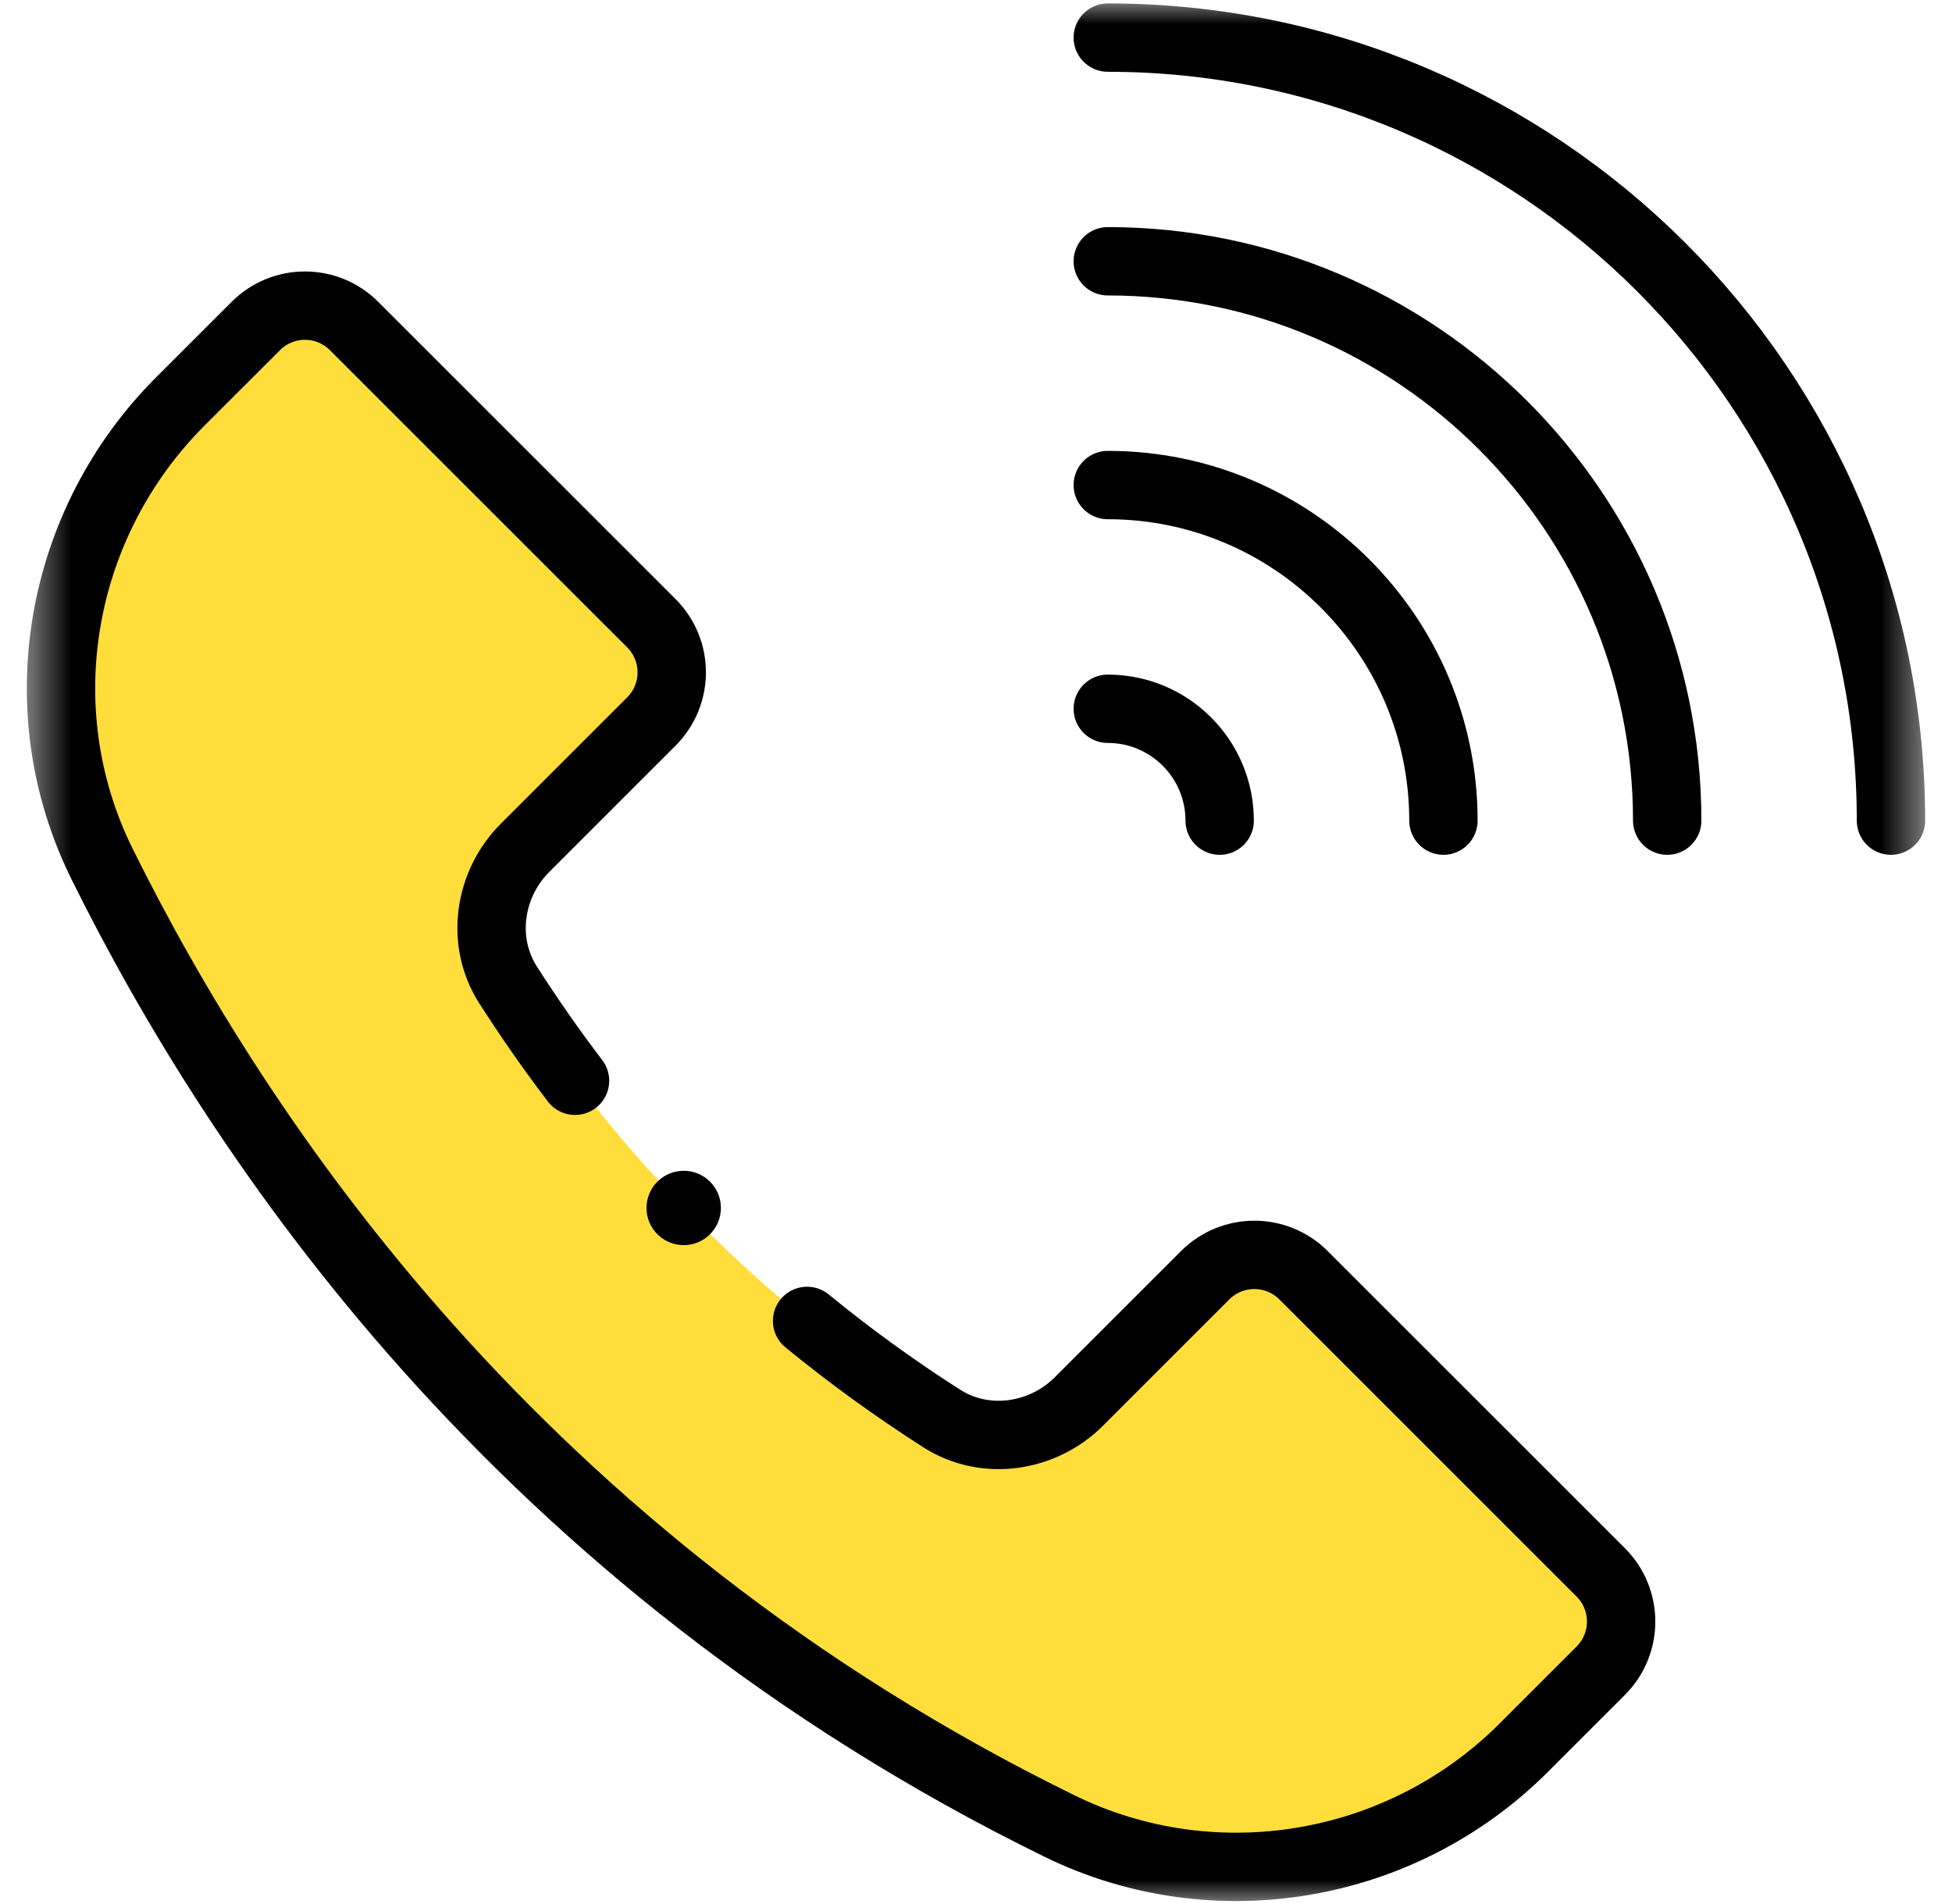
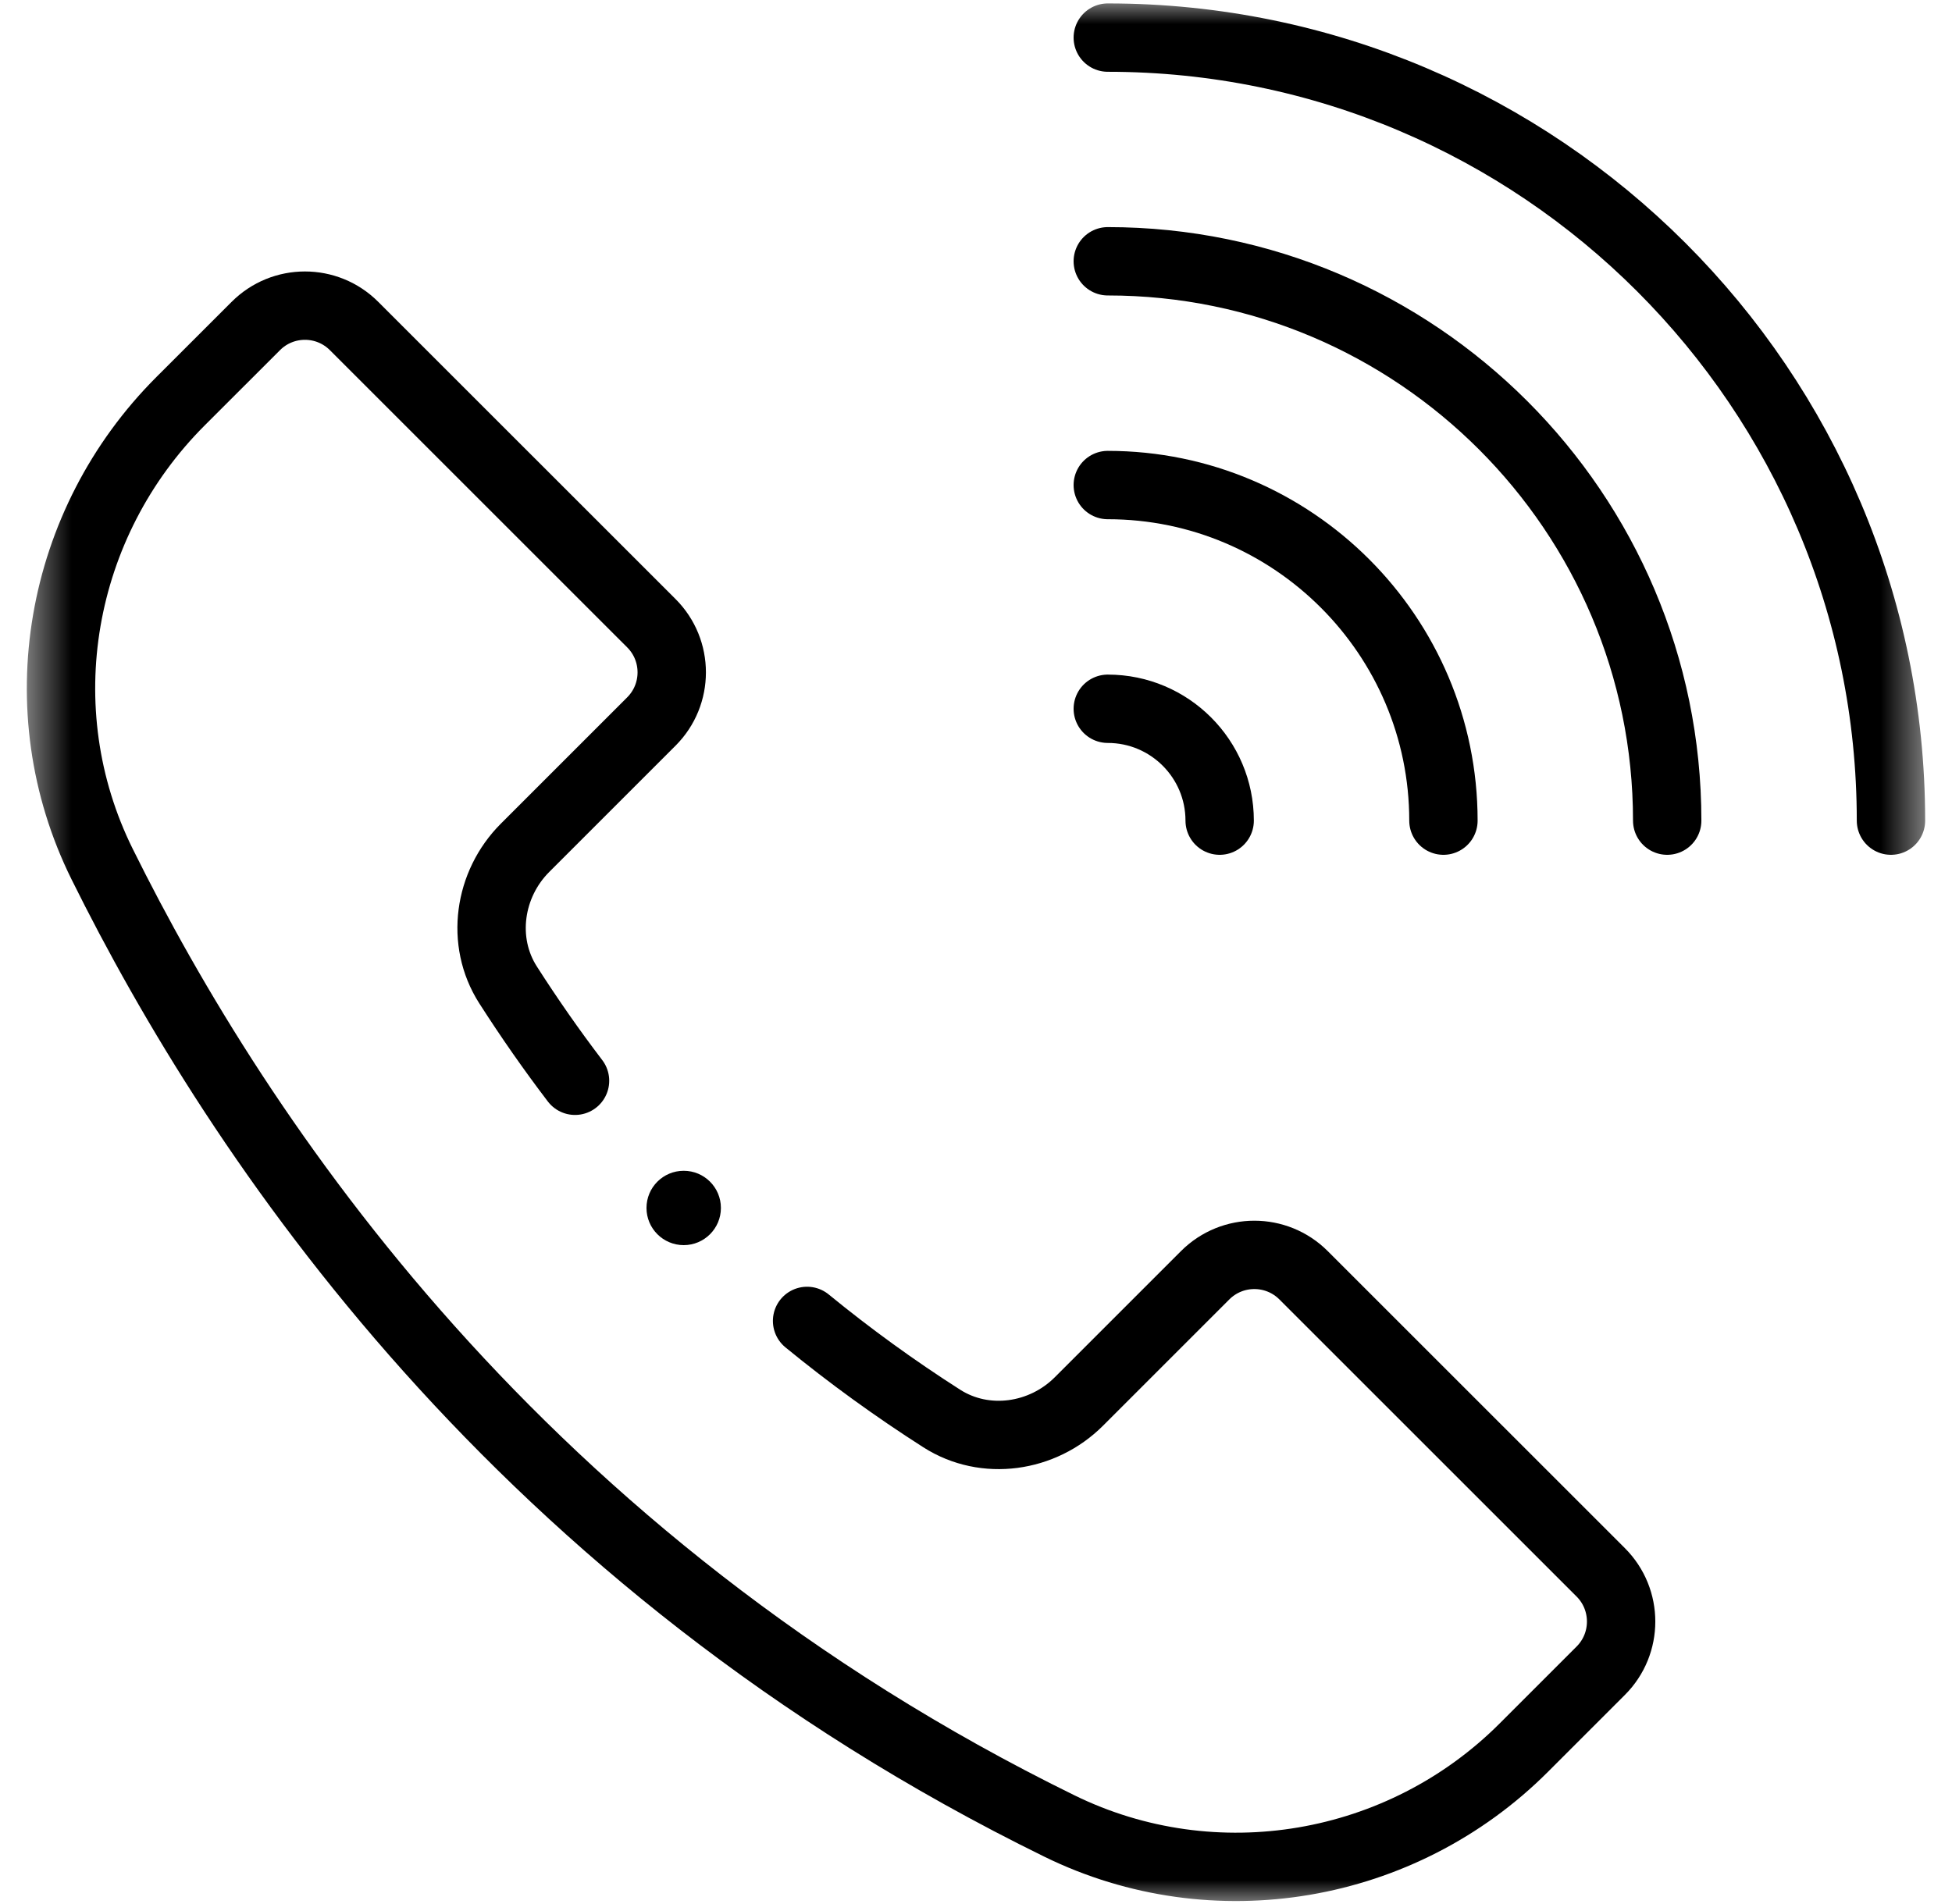
<svg xmlns="http://www.w3.org/2000/svg" width="41" height="40" viewBox="0 0 41 40" fill="none">
  <g clip-path="url(#clip0_103_943)">
    <mask id="mask0_103_943" style="mask-type:luminance" maskUnits="userSpaceOnUse" x="0" y="0" width="41" height="41">
      <path d="M0.5 0.001H40.5V40.001H0.5V0.001Z" fill="white" />
    </mask>
    <g mask="url(#mask0_103_943)">
-       <path d="M33.622 33.032C34.193 33.603 34.193 34.529 33.622 35.1L32.006 36.715C29.441 39.281 25.51 39.958 22.251 38.361C10.9 32.795 5.008 23.934 2.144 18.154C0.535 14.905 1.228 10.993 3.792 8.429L5.372 6.85C5.942 6.278 6.868 6.278 7.438 6.85L13.68 13.092C14.251 13.662 14.251 14.588 13.68 15.158L11.028 17.811C10.265 18.574 10.089 19.779 10.67 20.689C13.012 24.354 16.122 27.462 19.782 29.801C20.692 30.382 21.898 30.207 22.661 29.443L25.313 26.791C25.883 26.22 26.809 26.22 27.38 26.791L33.622 33.032Z" fill="#FFDE3C" />
      <path d="M23.268 0.79C32.339 0.79 39.718 8.169 39.718 17.24" stroke="black" stroke-width="1.436" stroke-miterlimit="10" stroke-linecap="round" stroke-linejoin="round" />
      <path d="M23.268 5.489C29.747 5.489 35.018 10.761 35.018 17.24" stroke="black" stroke-width="1.436" stroke-miterlimit="10" stroke-linecap="round" stroke-linejoin="round" />
      <path d="M23.268 10.19C27.155 10.19 30.318 13.353 30.318 17.24" stroke="black" stroke-width="1.436" stroke-miterlimit="10" stroke-linecap="round" stroke-linejoin="round" />
      <path d="M23.268 14.89C24.565 14.89 25.618 15.943 25.618 17.24" stroke="black" stroke-width="1.436" stroke-miterlimit="10" stroke-linecap="round" stroke-linejoin="round" />
      <path d="M15.142 25.377C15.142 25.808 14.792 26.158 14.361 26.158C13.929 26.158 13.579 25.808 13.579 25.377C13.579 24.945 13.929 24.596 14.361 24.596C14.792 24.596 15.142 24.945 15.142 25.377Z" fill="black" />
      <path d="M12.078 22.705C11.582 22.054 11.113 21.381 10.67 20.689C10.089 19.779 10.265 18.574 11.028 17.811L13.681 15.158C14.252 14.588 14.252 13.662 13.681 13.092L7.438 6.85C6.868 6.278 5.942 6.278 5.372 6.85L3.792 8.429C1.228 10.993 0.535 14.905 2.145 18.153C5.008 23.934 10.9 32.795 22.252 38.361C25.51 39.958 29.441 39.281 32.006 36.715L33.622 35.099C34.193 34.529 34.193 33.603 33.622 33.032L27.38 26.791C26.809 26.22 25.884 26.22 25.313 26.791L22.661 29.443C21.898 30.206 20.692 30.382 19.782 29.801C18.797 29.172 17.852 28.487 16.952 27.75" stroke="black" stroke-width="1.436" stroke-miterlimit="10" stroke-linecap="round" stroke-linejoin="round" />
    </g>
  </g>
  <defs>
    <clipPath id="clip0_103_943">
      <rect width="40" height="40" fill="white" transform="translate(0.5)" />
    </clipPath>
  </defs>
</svg>